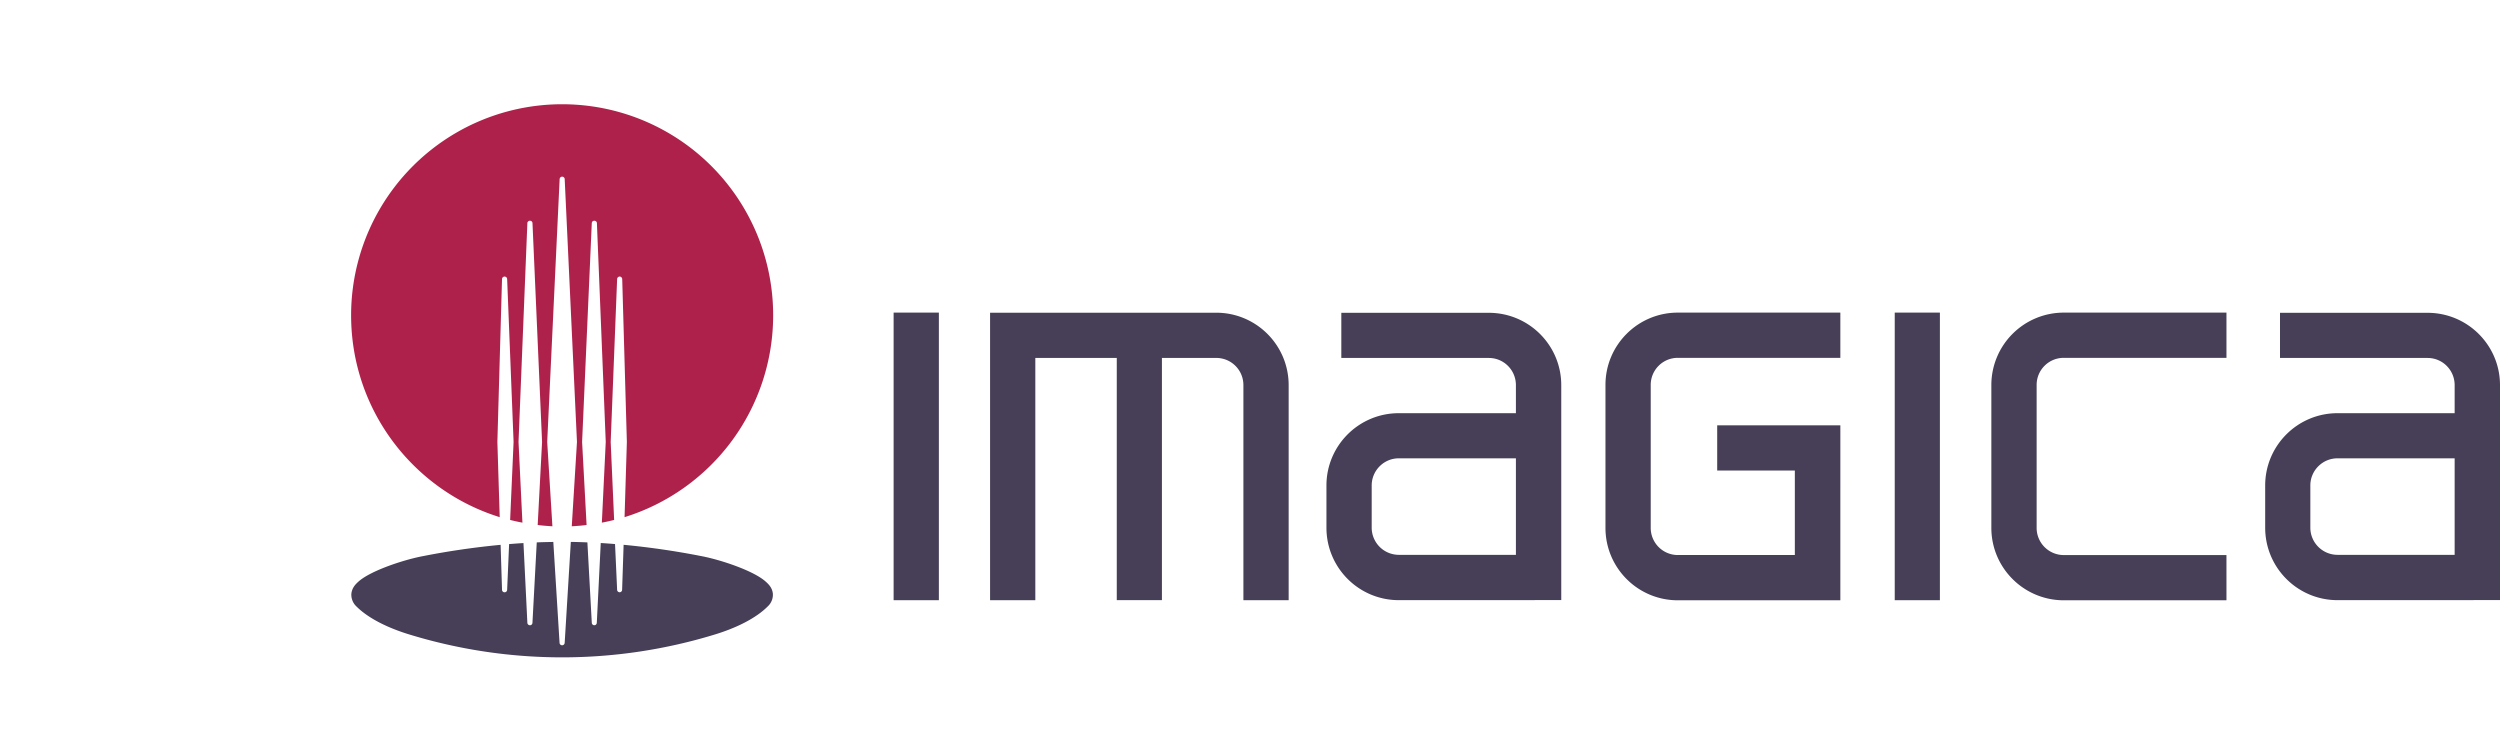
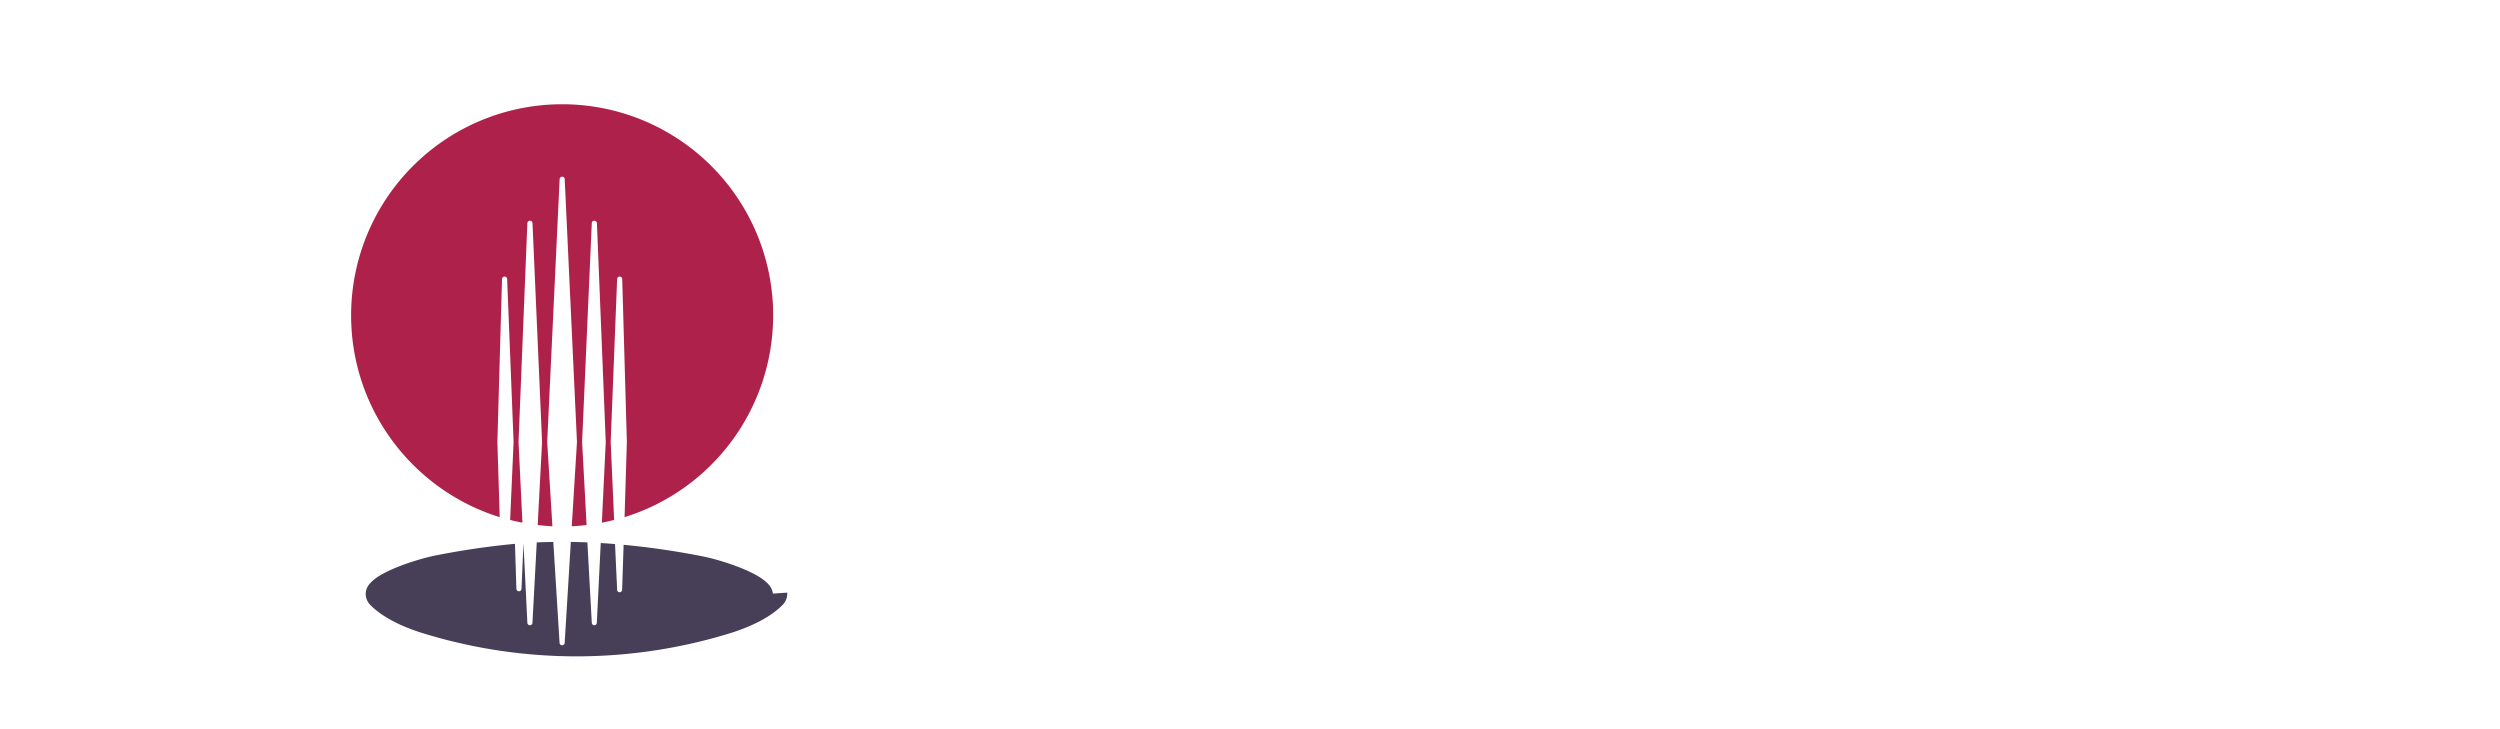
<svg xmlns="http://www.w3.org/2000/svg" height="729" viewBox="-9.485 .691 76.954 17.286" width="2500">
-   <path d="m19.415 7.737h-1.393v8.852h1.393zm30.813 0h-1.39v8.852h1.39zm-22.276.003h-6.961v8.85h1.393v-7.459h2.507v7.457h1.39v-7.456h1.671c.464 0 .837.373.837.837v6.62h1.393v-6.619c0-1.232-.998-2.23-2.23-2.23m31.097 7.46h-5.007a.836.836 0 0 1 -.836-.838v-4.399c0-.461.372-.834.836-.834h5.007v-1.392h-5.007a2.23 2.23 0 0 0 -2.23 2.226v4.4c0 1.232 1.001 2.229 2.23 2.229h5.007zm-11.885-3.993h-3.791v1.39h2.39v2.602h-3.602a.835.835 0 0 1 -.834-.837v-4.399c0-.461.372-.834.834-.834h5.003v-1.392h-5.003c-1.23 0-2.227.997-2.227 2.226v4.4c0 1.232.997 2.229 2.227 2.229h5.003zm18.909 3.986h-3.605a.838.838 0 0 1 -.837-.836v-1.299c0-.461.375-.836.837-.836h3.605zm1.396 1.393v-6.616c0-1.232-1-2.227-2.23-2.227h-4.542v1.39h4.542c.462 0 .834.373.834.837v.863h-3.605c-1.23 0-2.227.997-2.227 2.226v1.299c0 1.232.997 2.23 2.227 2.23zm-30.292-1.393h-3.605a.837.837 0 0 1 -.834-.836v-1.299c0-.461.375-.836.834-.836h3.605zm1.396 1.393v-6.616c0-1.232-1-2.227-2.23-2.227h-4.54v1.39h4.54c.462 0 .834.373.834.837v.863h-3.605c-1.23 0-2.227.997-2.227 2.226v1.299c0 1.232.997 2.23 2.227 2.23z" fill="#473f57" />
  <path d="m7.82 1.323a6.495 6.495 0 0 0 -6.497 6.497c0 2.92 1.923 5.39 4.574 6.213l-.072-2.316.143-5.01a.08.08 0 0 1 .078-.08.08.08 0 0 1 .08.08l.198 5.01-.106 2.402c.126.031.252.06.378.083l-.12-2.485.272-6.732c0-.043.037-.077.08-.077s.078.034.078.077l.295 6.732-.135 2.557c.149.02.3.031.453.04l-.16-2.597.383-8.096a.078.078 0 0 1 .155 0l.378 8.096-.16 2.597c.152-.009.304-.02.456-.04l-.138-2.557.298-6.732c0-.043.034-.077.08-.077.04 0 .078.034.078.077l.272 6.732-.12 2.485c.126-.023.252-.052.378-.083l-.106-2.402.198-5.01a.08.08 0 0 1 .08-.08c.04 0 .077.038.077.08l.143 5.01-.071 2.316a6.506 6.506 0 0 0 4.574-6.213 6.494 6.494 0 0 0 -6.494-6.497" fill="#ae214a" />
-   <path d="m14.305 16.386c-.02-.172-.115-.278-.238-.384-.384-.33-1.381-.66-1.969-.771a24.174 24.174 0 0 0 -2.387-.347l-.046 1.381c0 .046-.034.08-.077.08a.078.078 0 0 1 -.077-.08l-.064-1.404a21.416 21.416 0 0 0 -.44-.032l-.121 2.45c0 .047-.035.081-.075.081a.078.078 0 0 1 -.08-.08l-.135-2.47a14.945 14.945 0 0 0 -.51-.015l-.189 3.105a.08.08 0 0 1 -.08.077.079.079 0 0 1 -.078-.077l-.192-3.104c-.169.003-.34.006-.51.014l-.132 2.47c0 .047-.034.081-.077.081a.08.08 0 0 1 -.08-.08l-.12-2.45c-.147.008-.296.02-.442.031l-.06 1.404c0 .046-.034.08-.08.08a.078.078 0 0 1 -.078-.08l-.043-1.381a24.05 24.05 0 0 0 -2.387.347c-.59.111-1.588.441-1.972.77-.123.107-.214.213-.235.385a.496.496 0 0 0 .12.358c.4.421 1.061.713 1.637.891a16.054 16.054 0 0 0 9.46 0c.573-.178 1.235-.47 1.634-.891a.486.486 0 0 0 .123-.358" fill="#473f57" />
+   <path d="m14.305 16.386c-.02-.172-.115-.278-.238-.384-.384-.33-1.381-.66-1.969-.771a24.174 24.174 0 0 0 -2.387-.347l-.046 1.381c0 .046-.034.08-.077.08a.078.078 0 0 1 -.077-.08l-.064-1.404a21.416 21.416 0 0 0 -.44-.032l-.121 2.45c0 .047-.035.081-.075.081a.078.078 0 0 1 -.08-.08l-.135-2.47a14.945 14.945 0 0 0 -.51-.015l-.189 3.105a.08.08 0 0 1 -.08.077.079.079 0 0 1 -.078-.077l-.192-3.104c-.169.003-.34.006-.51.014l-.132 2.47c0 .047-.034.081-.077.081a.08.08 0 0 1 -.08-.08l-.12-2.45l-.06 1.404c0 .046-.034.08-.08.08a.078.078 0 0 1 -.078-.08l-.043-1.381a24.05 24.05 0 0 0 -2.387.347c-.59.111-1.588.441-1.972.77-.123.107-.214.213-.235.385a.496.496 0 0 0 .12.358c.4.421 1.061.713 1.637.891a16.054 16.054 0 0 0 9.46 0c.573-.178 1.235-.47 1.634-.891a.486.486 0 0 0 .123-.358" fill="#473f57" />
</svg>